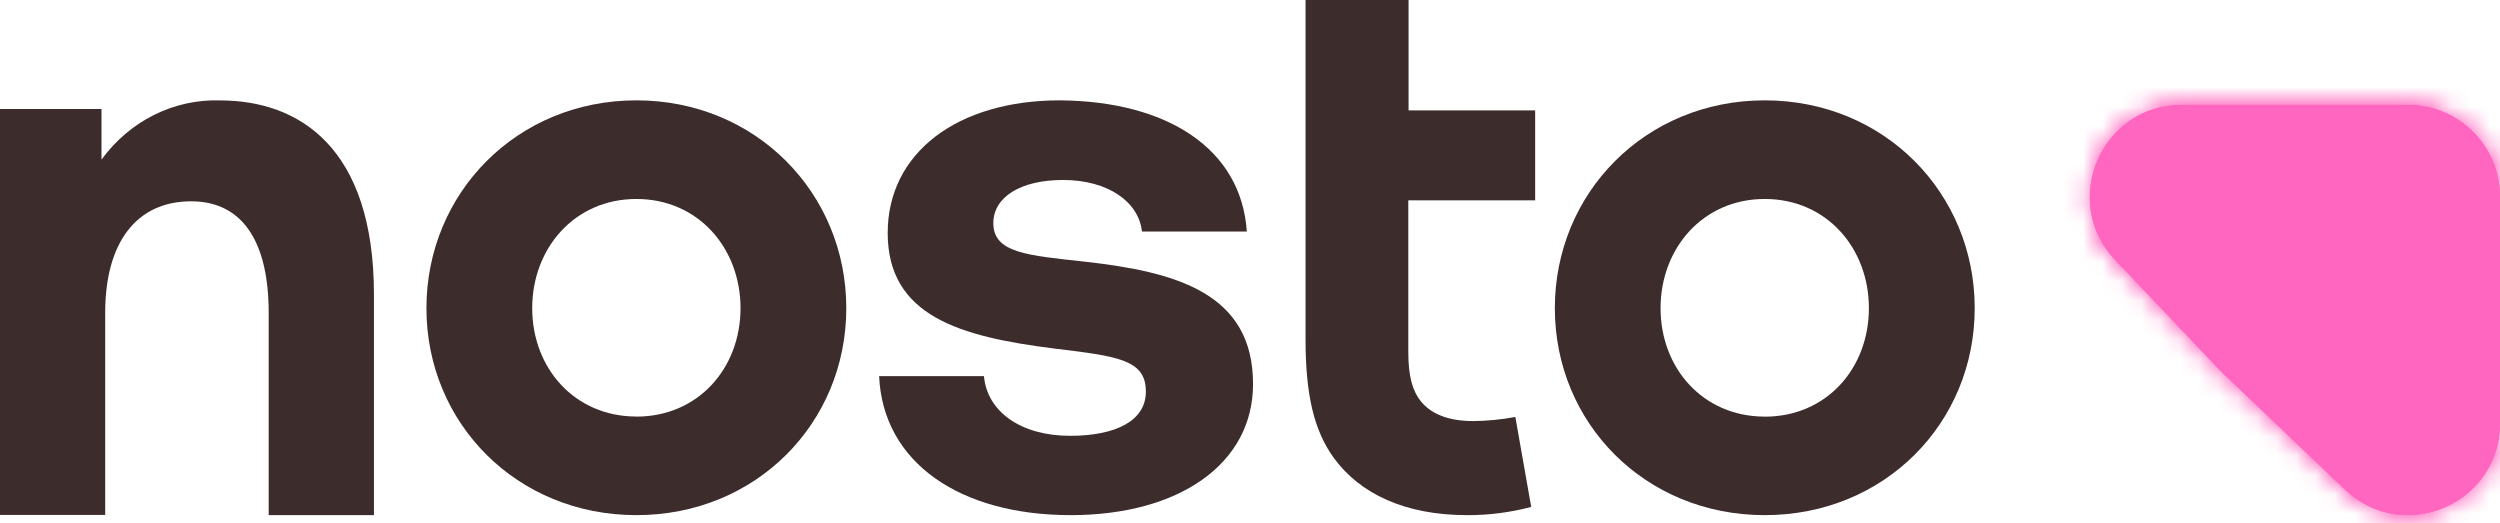
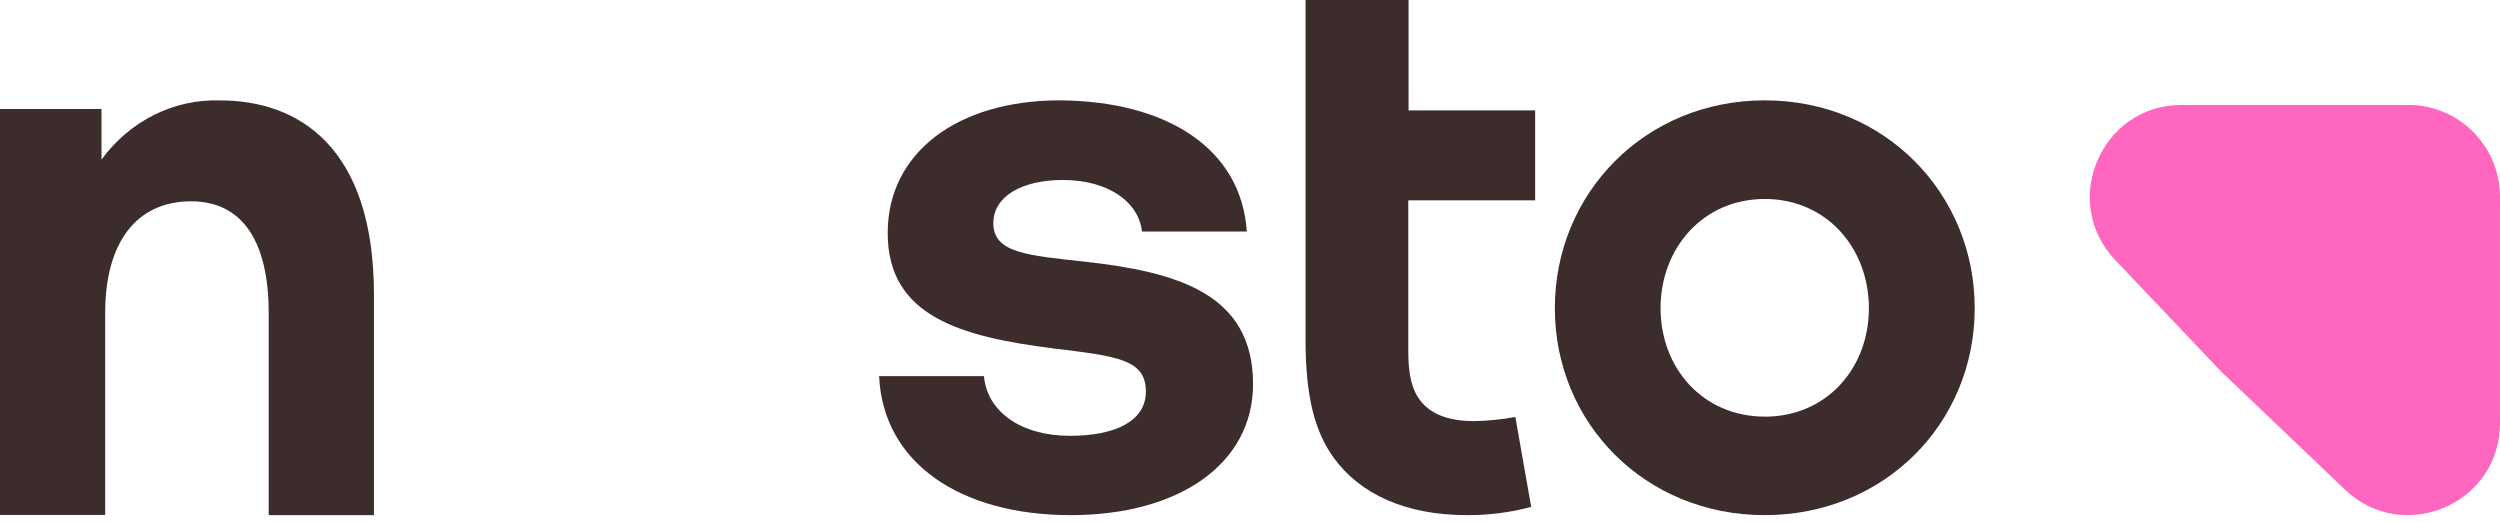
<svg xmlns="http://www.w3.org/2000/svg" width="129" height="27" viewBox="0 0 129 27" fill="none">
  <path d="M72.682 0H67.366V17.509C67.366 20.421 67.818 22.234 68.825 23.628C70.175 25.483 72.507 26.581 75.696 26.581C76.814 26.587 77.927 26.444 79.01 26.157L78.192 21.515C77.477 21.649 76.752 21.72 76.025 21.727C74.715 21.727 73.835 21.348 73.325 20.716C72.876 20.167 72.668 19.406 72.668 18.141V10.337H79.214V5.695H72.682V0Z" fill="#3C2C2C" />
-   <path d="M32.838 5.178C26.664 5.178 22.004 9.97 22.004 15.902C22.004 21.835 26.664 26.581 32.838 26.581C39.013 26.581 43.669 21.835 43.669 15.902C43.669 9.97 39.009 5.178 32.838 5.178ZM32.838 21.493C29.646 21.493 27.462 18.994 27.462 15.902C27.462 12.811 29.646 10.267 32.838 10.267C36.03 10.267 38.211 12.807 38.211 15.902C38.211 18.998 36.027 21.497 32.838 21.497V21.493Z" fill="#3C2C2C" />
  <path d="M55.977 13.502C53.032 13.179 51.256 13.057 51.256 11.518C51.256 10.138 52.71 9.287 54.849 9.287C57.188 9.287 58.763 10.427 58.926 11.948H64.336C64.052 7.691 60.258 5.22 54.686 5.178C49.386 5.178 45.805 7.896 45.805 12.02C45.805 16.319 49.56 17.372 54.364 17.98C57.673 18.383 59.127 18.546 59.127 20.207C59.127 21.727 57.552 22.488 55.212 22.488C52.668 22.488 50.934 21.233 50.772 19.409H45.362C45.562 23.867 49.526 26.581 55.25 26.581C60.823 26.581 64.657 23.947 64.657 19.816C64.657 15.125 60.701 14.031 55.977 13.502Z" fill="#3C2C2C" />
  <path d="M11.361 5.182C10.185 5.142 9.017 5.398 7.952 5.928C6.887 6.459 5.957 7.249 5.237 8.235V5.624H0V26.57H5.428V16.136C5.428 12.505 7.048 10.388 9.859 10.388C12.593 10.388 13.864 12.587 13.864 16.136V26.581H19.296V15.209C19.296 7.583 15.407 5.182 11.361 5.182Z" fill="#3C2C2C" />
  <path d="M91.062 5.178C84.887 5.178 80.23 9.97 80.23 15.902C80.23 21.835 84.887 26.581 91.062 26.581C97.237 26.581 101.895 21.835 101.895 15.902C101.895 9.97 97.237 5.178 91.062 5.178ZM91.062 21.497C87.87 21.497 85.685 18.994 85.685 15.902C85.685 12.811 87.87 10.267 91.062 10.267C94.255 10.267 96.435 12.807 96.435 15.902C96.435 18.998 94.255 21.5 91.062 21.5V21.497Z" fill="#3C2C2C" />
  <mask id="path-2-inside-1_1230_1086" fill="white">
-     <path d="M109.145 13.416C106.28 10.399 108.417 5.415 112.576 5.415L124.267 5.415C126.881 5.415 129 7.536 129 10.152V21.835C129 26 124.015 28.138 121.002 25.265L114.593 19.153L109.145 13.416Z" />
-     <path d="M109.145 13.416C106.28 10.399 108.417 5.415 112.576 5.415L124.267 5.415C126.881 5.415 129 7.536 129 10.152V21.835C129 26 124.015 28.138 121.002 25.265L114.593 19.153L109.145 13.416Z" />
-   </mask>
-   <path d="M109.145 13.416C106.28 10.399 108.417 5.415 112.576 5.415L124.267 5.415C126.881 5.415 129 7.536 129 10.152V21.835C129 26 124.015 28.138 121.002 25.265L114.593 19.153L109.145 13.416Z" fill="#FF66BF" />
+     </mask>
  <path d="M109.145 13.416C106.28 10.399 108.417 5.415 112.576 5.415L124.267 5.415C126.881 5.415 129 7.536 129 10.152V21.835C129 26 124.015 28.138 121.002 25.265L114.593 19.153L109.145 13.416Z" fill="#FF66BF" />
  <path d="M114.593 19.153L107.342 26.039L107.513 26.219L107.692 26.39L114.593 19.153ZM129 21.835H119H129ZM121.002 25.265L127.903 18.028L121.002 25.265ZM124.267 5.415V15.415V5.415ZM129 10.152H139H129ZM112.576 5.415L112.576 -4.585L112.576 5.415ZM109.145 13.416L101.894 20.302L101.894 20.302L109.145 13.416ZM112.576 5.415V15.415H124.267V5.415V-4.585H112.576L112.576 5.415ZM129 10.152H119V21.835H129H139V10.152H129ZM121.002 25.265L127.903 18.028L121.494 11.916L114.593 19.153L107.692 26.39L114.101 32.502L121.002 25.265ZM114.593 19.153L121.845 12.267L116.397 6.53L109.145 13.416L101.894 20.302L107.342 26.039L114.593 19.153ZM129 21.835H119C119 17.224 124.538 14.819 127.903 18.028L121.002 25.265L114.101 32.502C123.492 41.457 139 34.777 139 21.835H129ZM124.267 5.415V15.415C121.35 15.415 119 13.05 119 10.152L129 10.152H139C139 2.021 132.412 -4.585 124.267 -4.585V5.415ZM112.576 5.415L112.576 -4.585C99.614 -4.585 92.992 10.927 101.894 20.302L109.145 13.416L116.397 6.53C119.568 9.87 117.22 15.415 112.576 15.415V5.415Z" fill="#FF66BF" mask="url(#path-2-inside-1_1230_1086)" />
</svg>